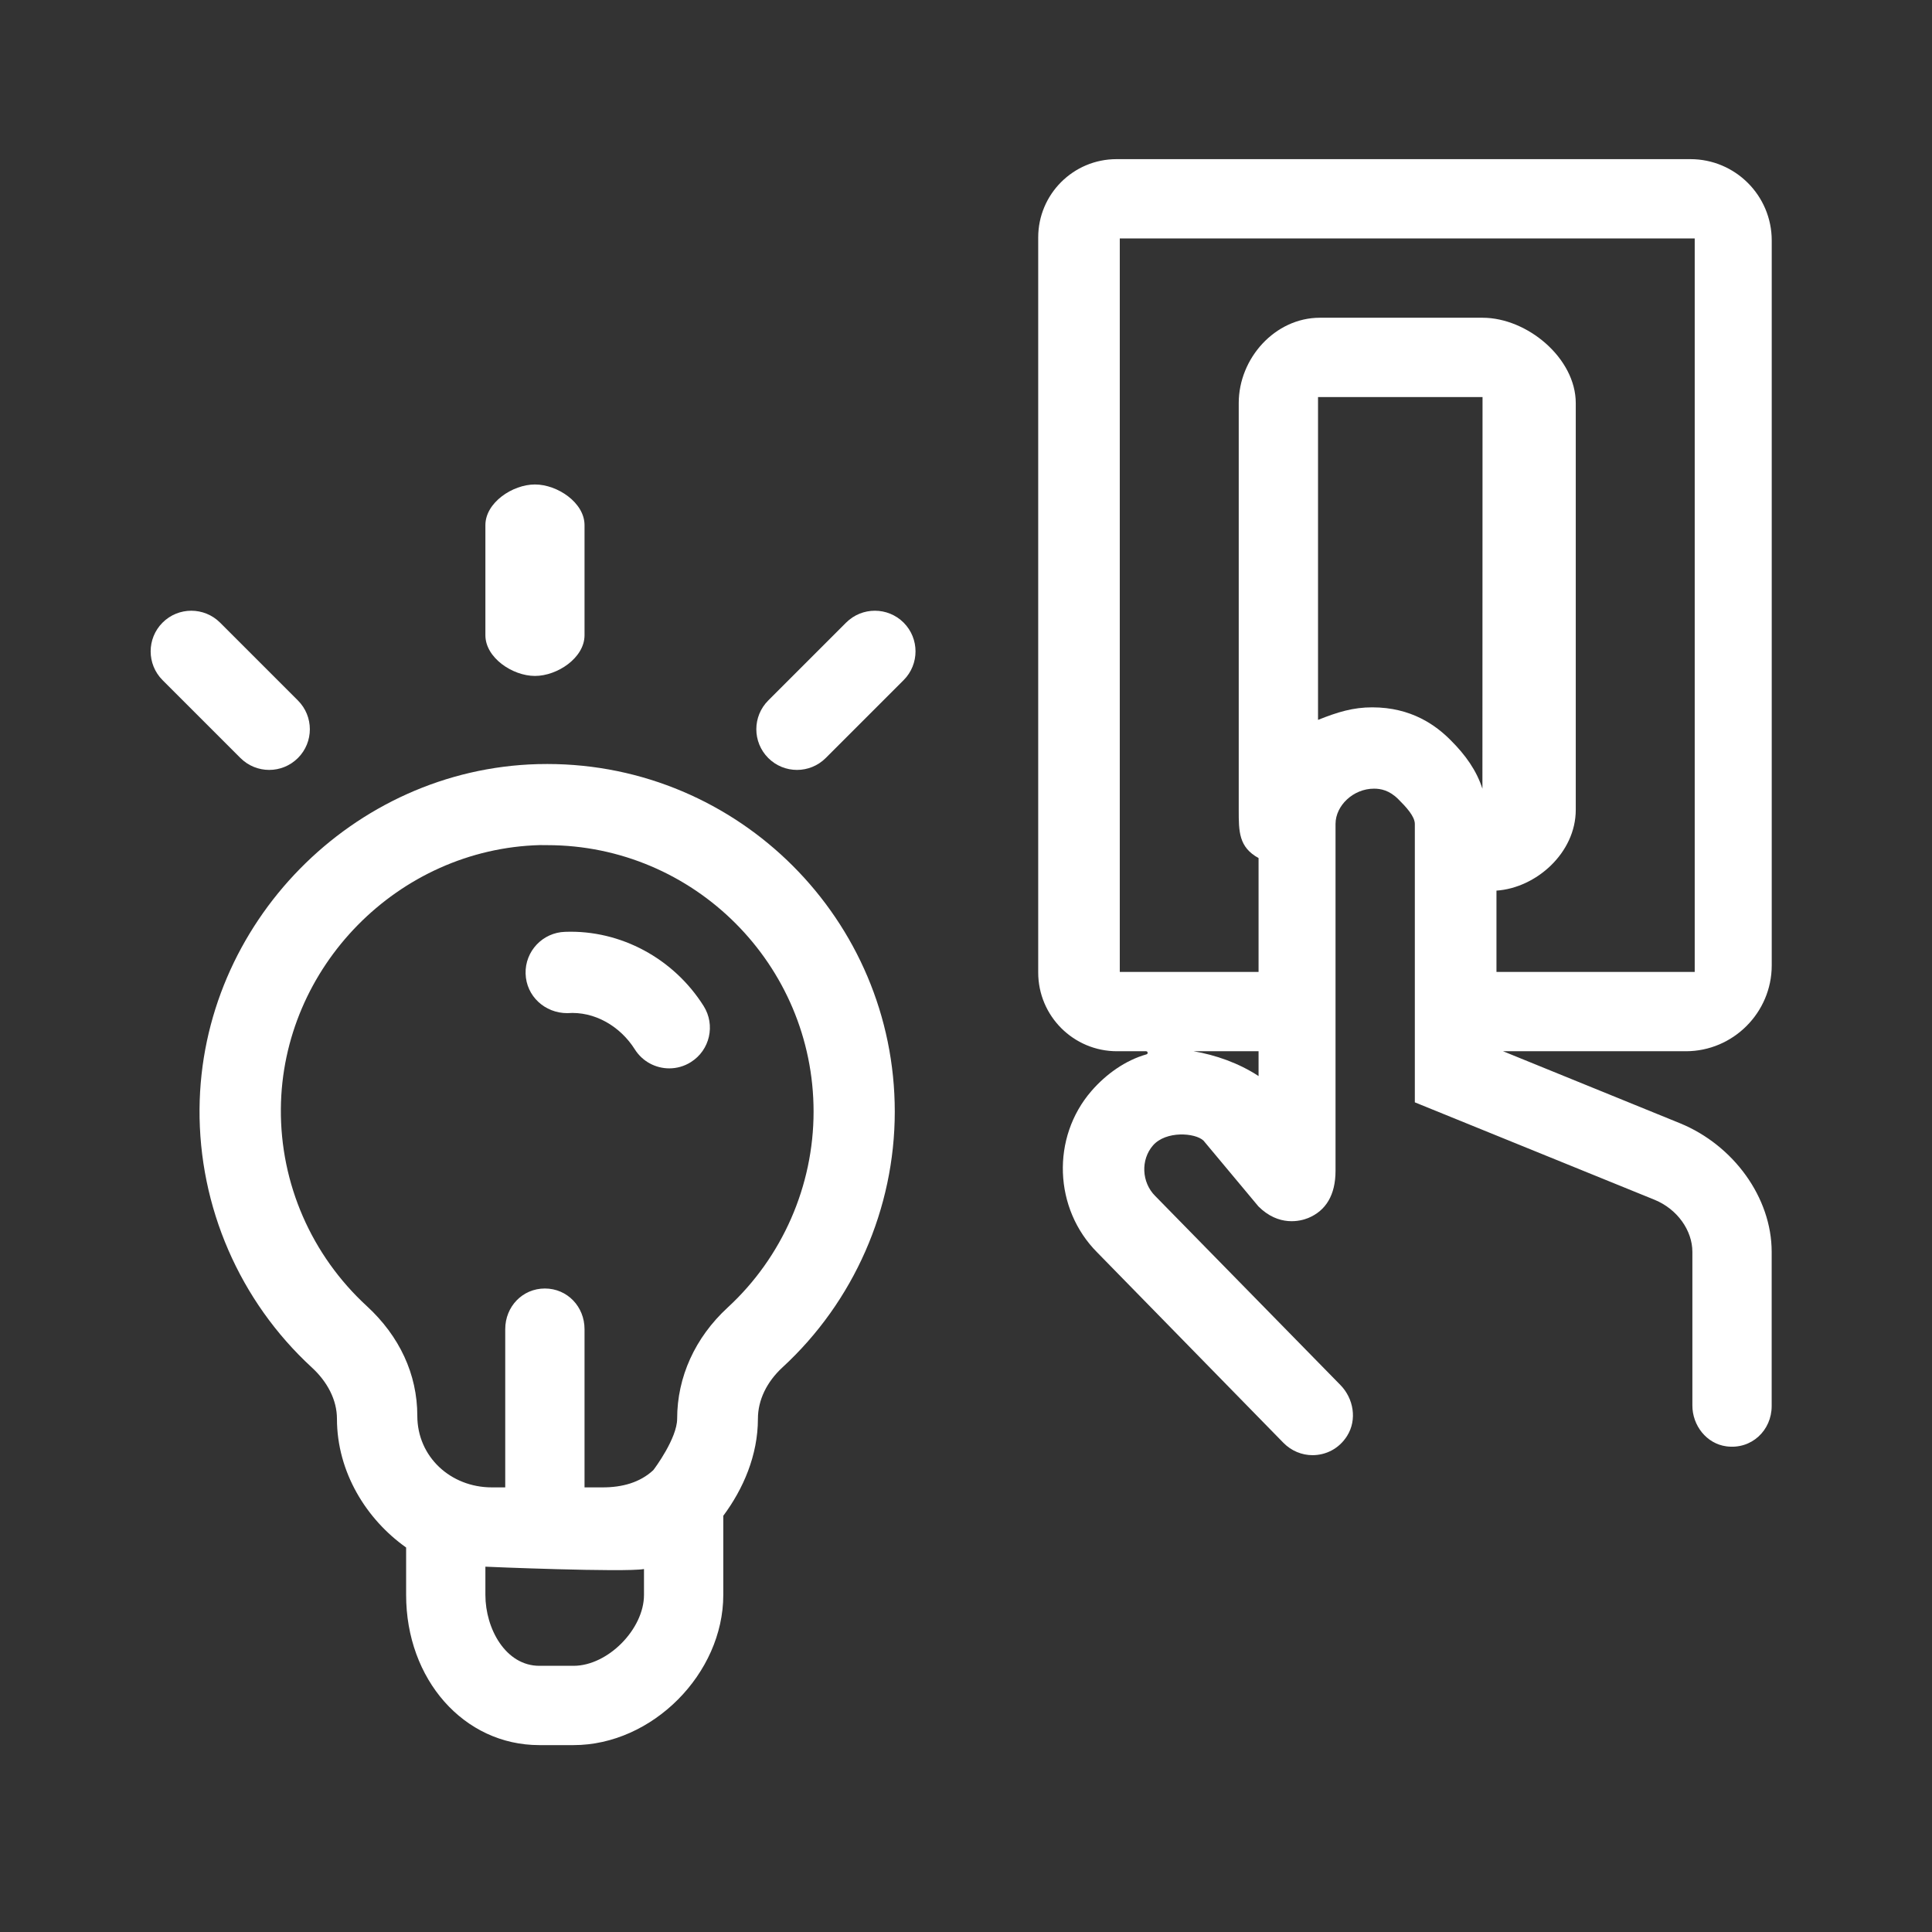
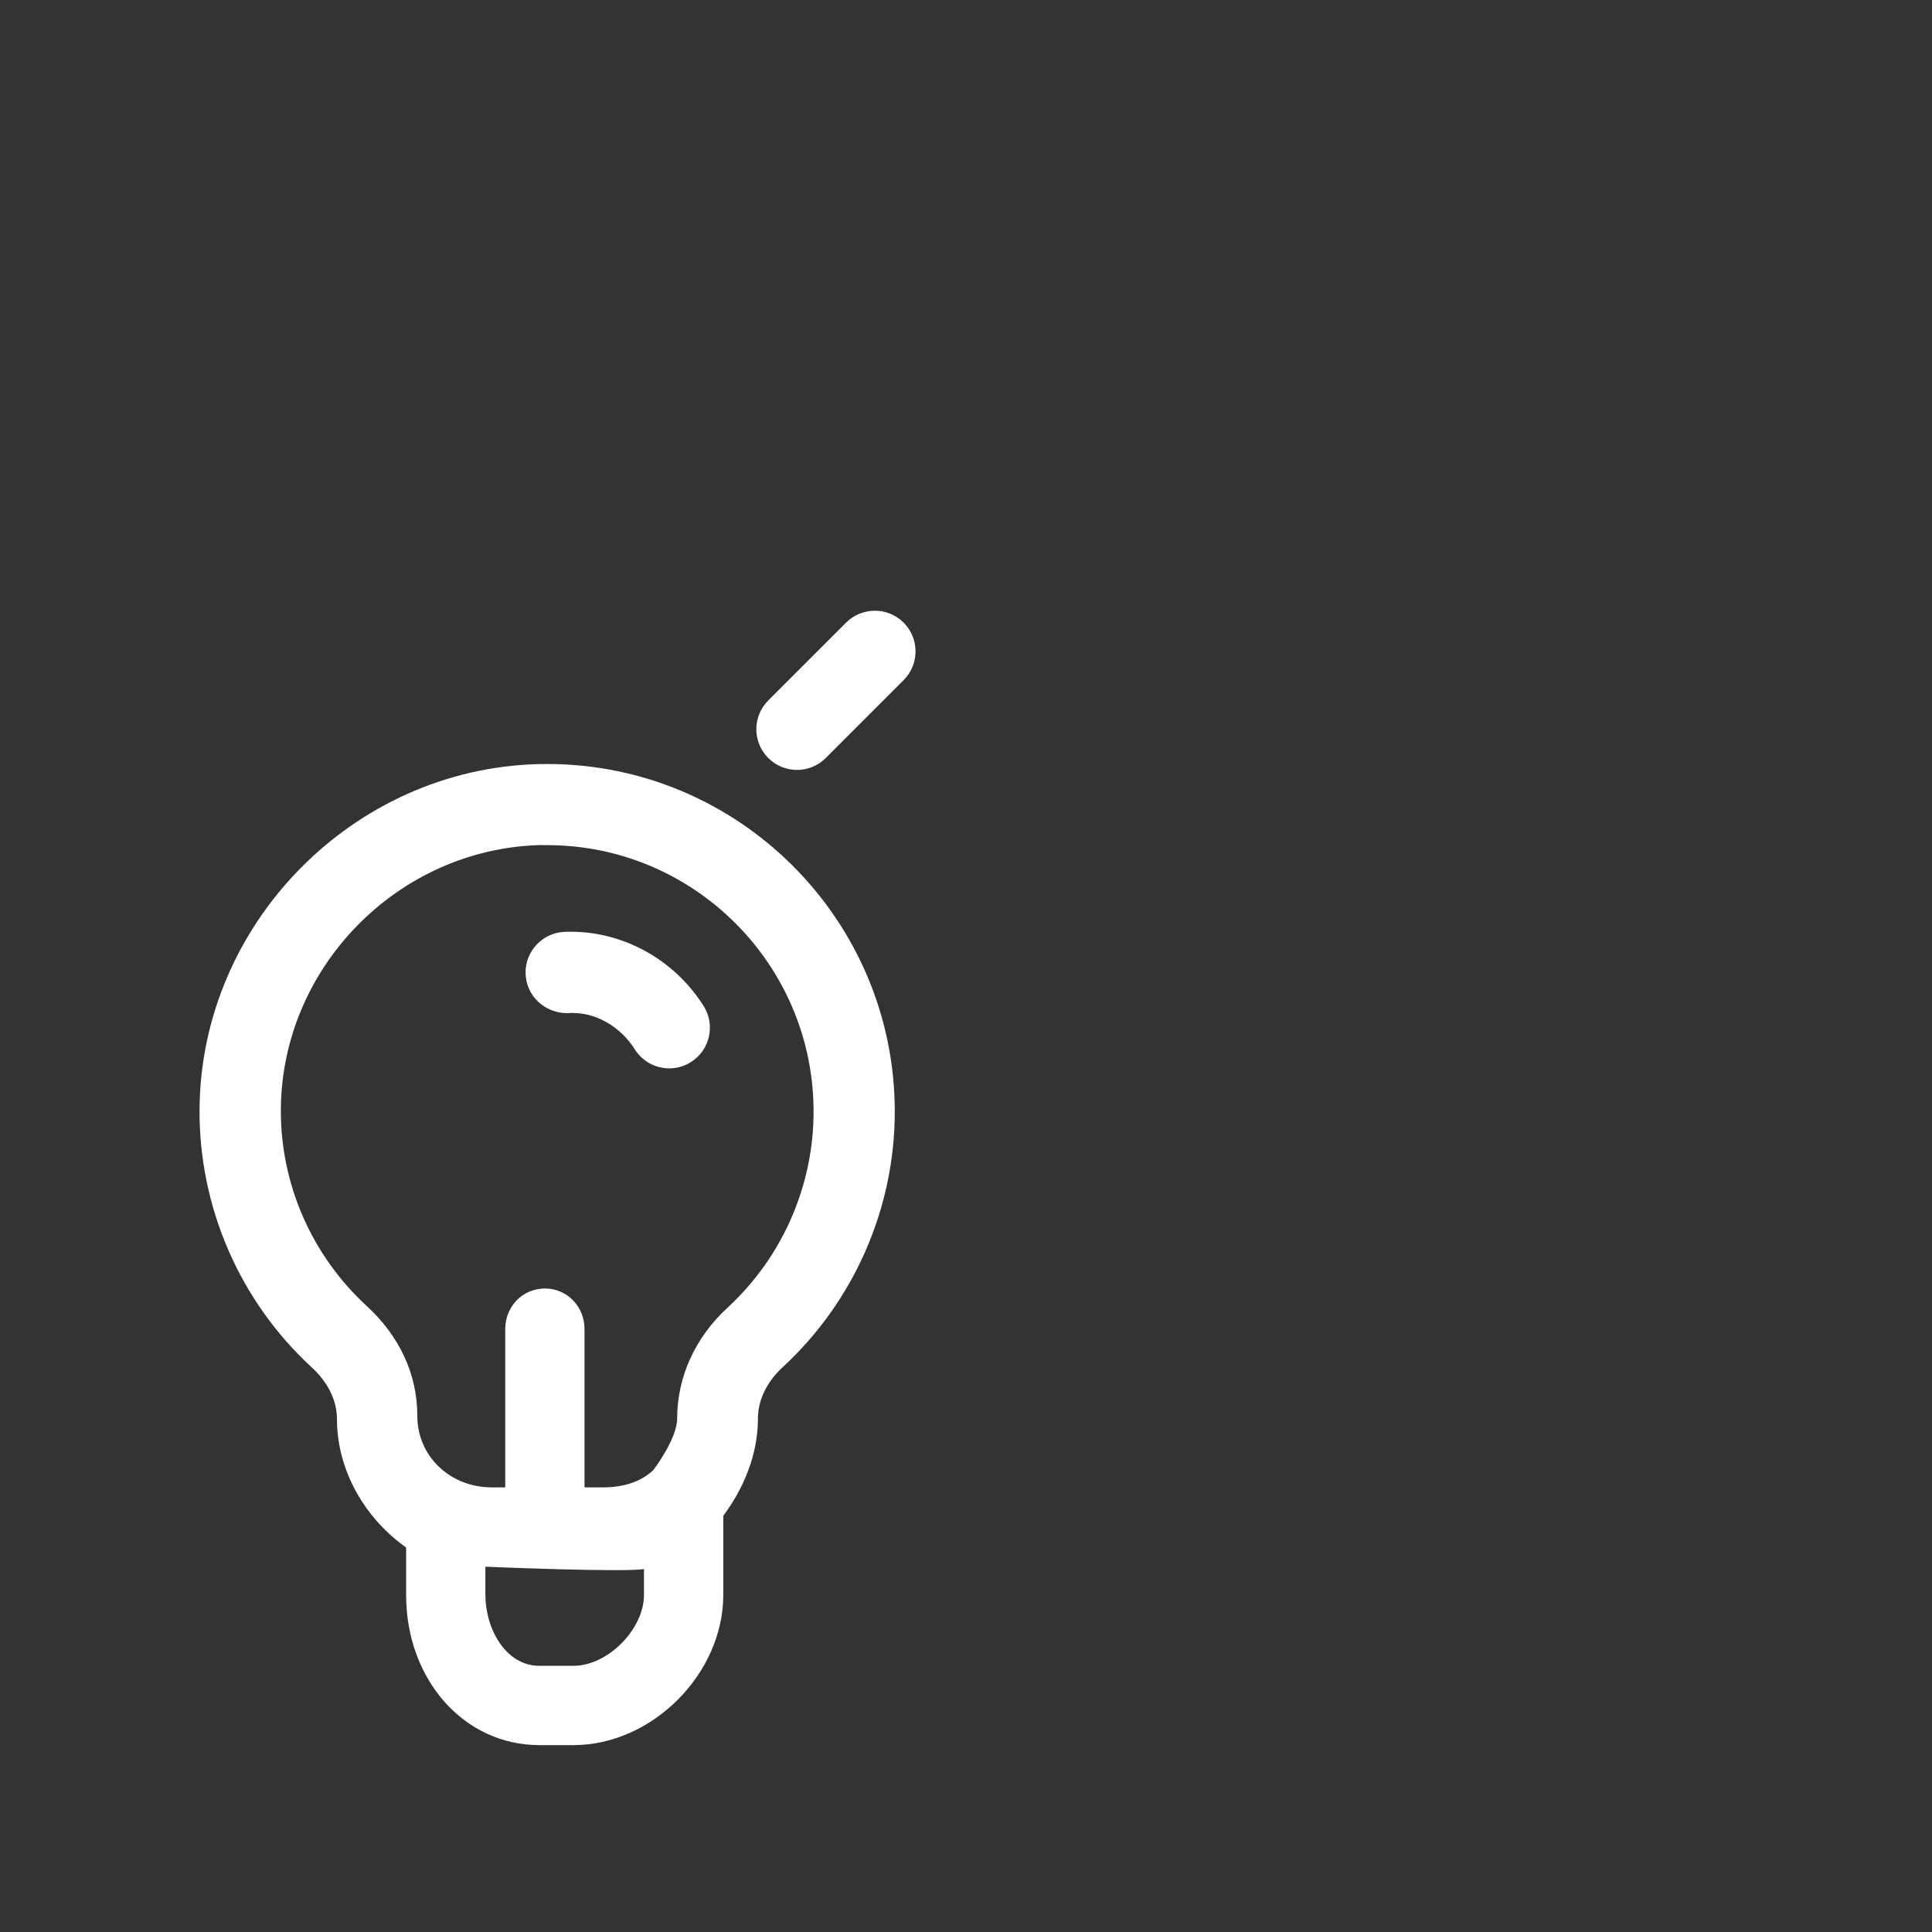
<svg xmlns="http://www.w3.org/2000/svg" width="67" height="67" viewBox="0 0 67 67" fill="none">
  <rect x="0" y="0" width="67" height="67" fill="#333333" stroke="none" />
-   <path d="M18.552 23.441C19.331 23.441 20.271 22.81 20.271 22.03V18.211C20.271 17.432 19.331 16.801 18.552 16.801C17.773 16.801 16.833 17.432 16.833 18.211V22.03C16.833 22.809 17.773 23.441 18.552 23.441Z" fill="white" />
-   <path d="M9.335 26.7C9.696 26.7 10.057 26.562 10.332 26.287C10.883 25.736 10.883 24.844 10.332 24.292L7.632 21.592C7.081 21.043 6.188 21.041 5.637 21.592C5.087 22.143 5.087 23.035 5.637 23.586L8.338 26.287C8.614 26.562 8.974 26.7 9.335 26.7Z" fill="white" />
  <path d="M29.342 21.592L26.642 24.292C26.091 24.843 26.091 25.735 26.642 26.287C26.917 26.562 27.278 26.7 27.639 26.7C28 26.7 28.361 26.562 28.636 26.287L31.337 23.586C31.887 23.036 31.887 22.143 31.337 21.592C30.787 21.043 29.894 21.041 29.342 21.592Z" fill="white" />
  <path d="M18.979 26.495L18.65 26.499C12.234 26.67 6.972 32.033 6.92 38.453C6.893 41.852 8.311 45.121 10.813 47.422C11.355 47.919 11.685 48.551 11.685 49.2C11.685 51.055 12.709 52.693 14.084 53.666V55.31C14.083 58.231 16.077 60.519 18.705 60.519H19.889C22.626 60.519 25.083 58.036 25.083 55.31V52.566C25.771 51.642 26.284 50.472 26.284 49.2C26.284 48.551 26.593 47.919 27.136 47.419C29.608 45.144 31.03 41.912 31.03 38.553C31.031 31.904 25.626 26.495 18.979 26.495ZM19.889 57.769H18.705C17.537 57.769 16.833 56.484 16.833 55.31V54.331C16.833 54.334 21.646 54.533 22.333 54.413V55.31C22.333 56.493 21.083 57.769 19.889 57.769ZM25.235 45.344C24.104 46.385 23.483 47.755 23.483 49.2C23.483 49.878 22.695 50.938 22.654 50.985C22.192 51.414 21.578 51.581 20.9 51.581H20.271V46.094C20.271 45.314 19.675 44.684 18.896 44.684C18.117 44.684 17.521 45.314 17.521 46.094V51.581H17.055C15.631 51.581 14.472 50.523 14.472 49.099C14.472 47.652 13.85 46.333 12.721 45.294C10.805 43.533 9.719 41.054 9.74 38.45C9.781 33.532 13.81 29.438 18.724 29.307L18.978 29.309C24.071 29.309 28.214 33.456 28.214 38.549C28.215 41.122 27.129 43.6 25.235 45.344Z" fill="white" />
  <path d="M19.598 32.315C18.82 32.337 18.206 32.986 18.227 33.763C18.248 34.543 18.894 35.136 19.675 35.135C20.614 35.061 21.51 35.589 22.015 36.391C22.283 36.816 22.741 37.05 23.209 37.05C23.466 37.05 23.726 36.98 23.96 36.832C24.619 36.418 24.817 35.547 24.401 34.887C23.368 33.248 21.531 32.243 19.598 32.315Z" fill="white" />
-   <path d="M58.622 5.519H38.721C37.22 5.519 36.004 6.735 36.004 8.235V33.724C36.004 35.233 37.227 36.456 38.736 36.456H39.743C39.808 36.456 39.822 36.546 39.759 36.564C39.029 36.77 38.358 37.25 37.854 37.83C36.45 39.446 36.543 41.926 38.055 43.438L44.508 50.036C44.784 50.317 45.15 50.464 45.516 50.464C45.975 50.464 46.435 50.246 46.718 49.793C47.067 49.235 46.944 48.5 46.483 48.03L40.06 41.474C39.588 41.003 39.554 40.218 39.983 39.724C40.43 39.208 41.445 39.281 41.736 39.555L43.641 41.837C44.346 42.542 45.094 42.352 45.369 42.239C45.977 41.987 46.315 41.446 46.315 40.601V28.575C46.315 27.934 46.934 27.35 47.648 27.35C47.882 27.35 48.181 27.404 48.491 27.715C48.766 27.988 49.065 28.31 49.065 28.575V38.228L57.381 41.608C58.172 41.933 58.69 42.675 58.69 43.413V48.741C58.69 49.436 59.182 50.067 59.871 50.158C60.742 50.273 61.44 49.604 61.44 48.761V43.413C61.44 41.532 60.118 39.714 58.26 38.953L52.125 36.456H58.465C60.102 36.456 61.442 35.116 61.442 33.479V8.34C61.442 6.782 60.179 5.519 58.622 5.519ZM41.394 36.456H43.646V37.317C42.958 36.865 42.153 36.586 41.394 36.456ZM47.587 24.53C46.928 24.53 46.396 24.69 45.708 24.965V13.769H51.413L51.409 27.353C51.207 26.723 50.821 26.179 50.305 25.667C49.797 25.156 48.949 24.53 47.587 24.53ZM58.771 33.706H51.896V30.886C53.271 30.793 54.646 29.578 54.646 28.083V13.98C54.646 12.425 52.968 11.019 51.413 11.019H45.772C44.217 11.019 42.958 12.425 42.958 13.98V28.083C42.958 28.84 42.958 29.378 43.646 29.757V33.706H38.833V8.269H58.771V33.706Z" fill="white" />
</svg>